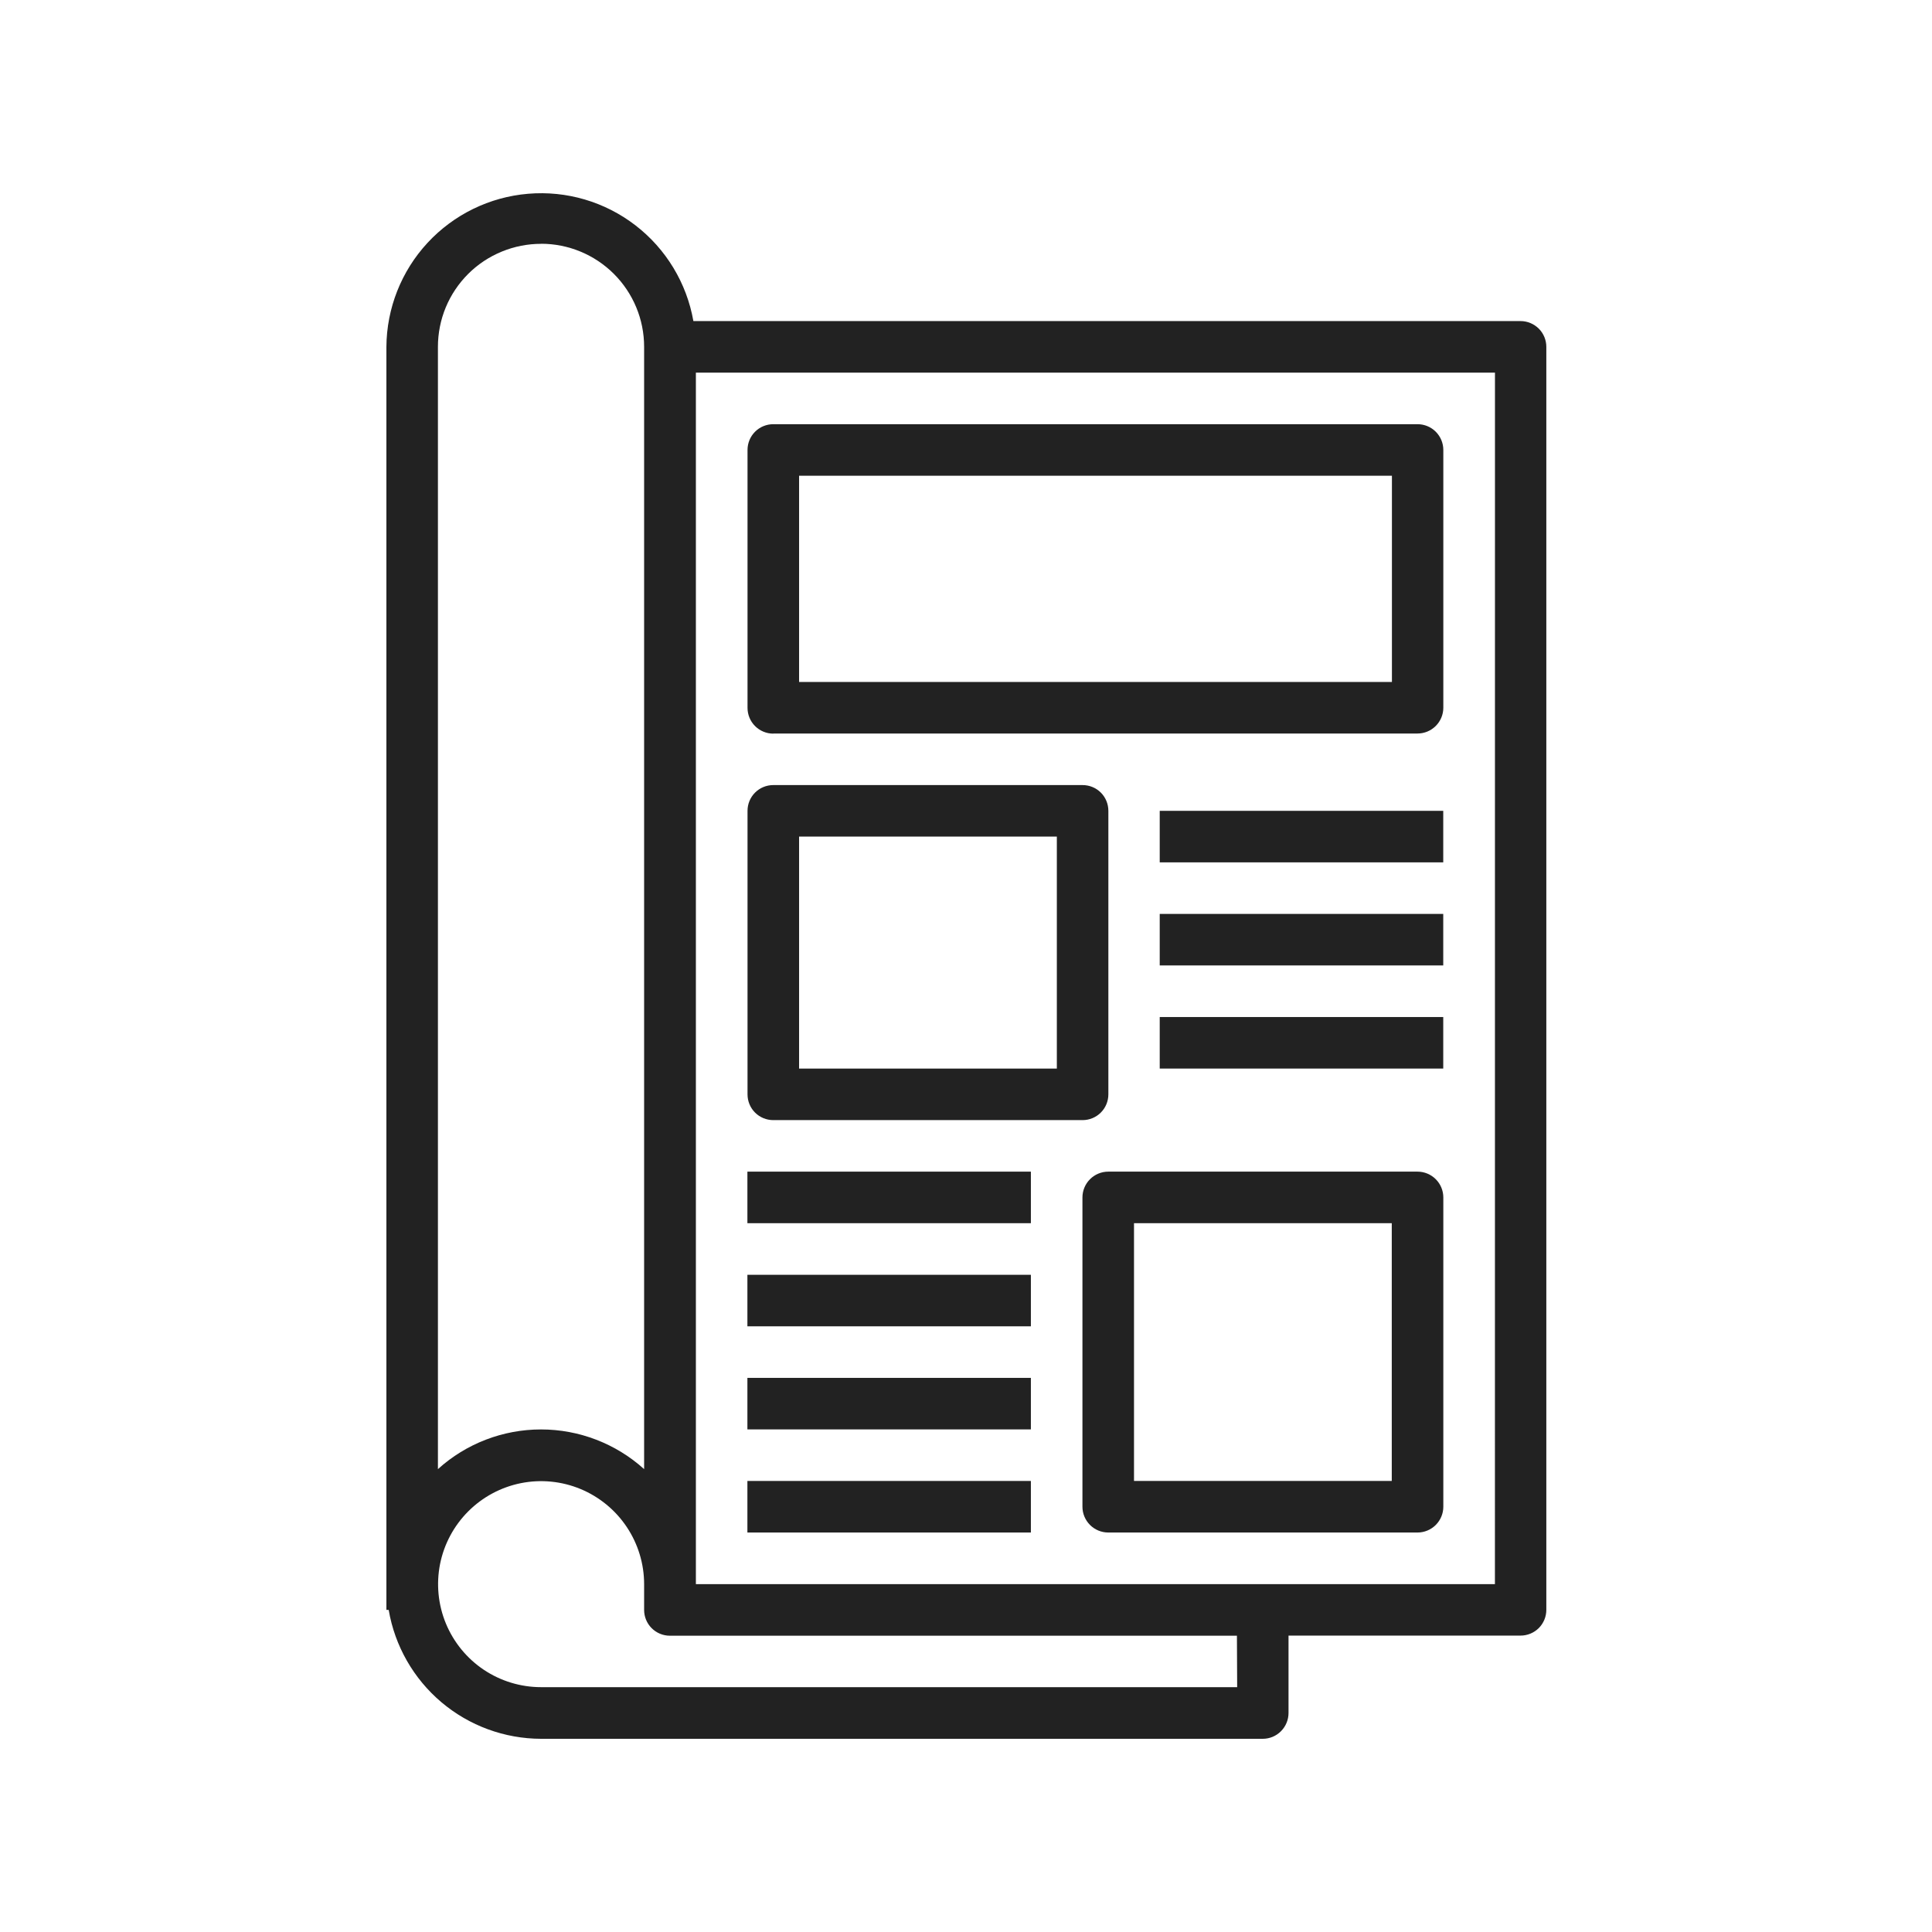
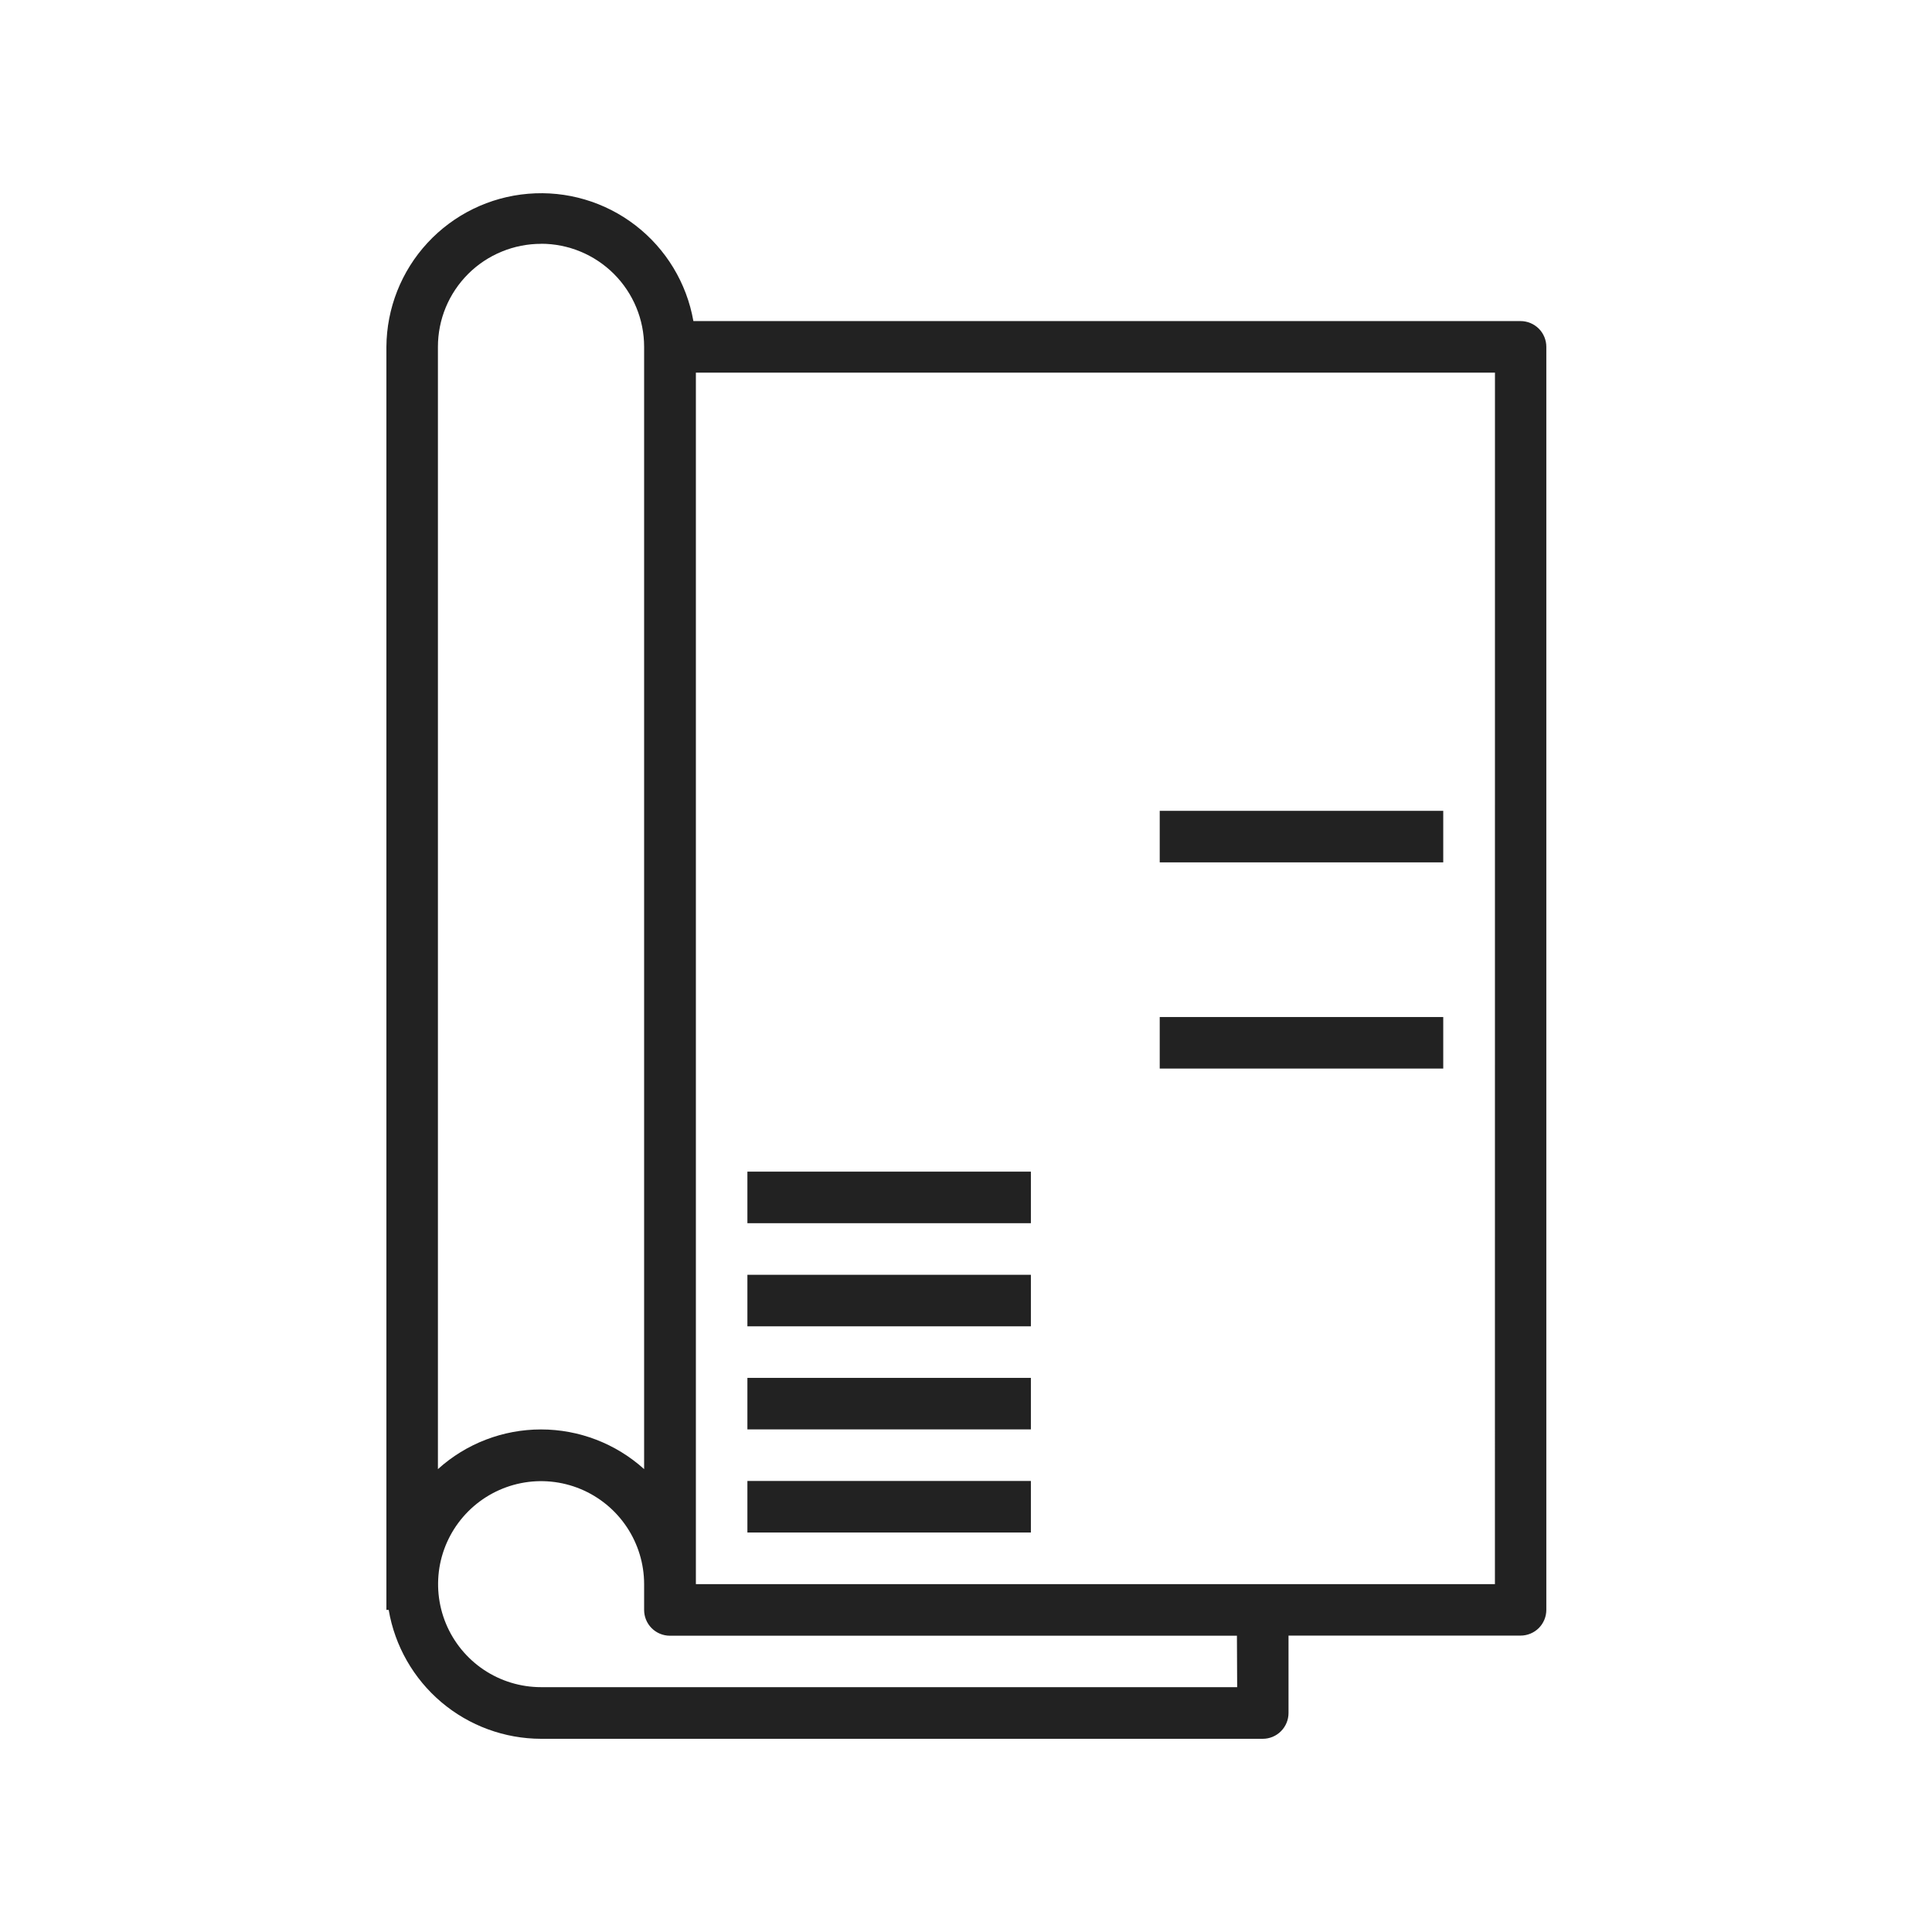
<svg xmlns="http://www.w3.org/2000/svg" width="48" height="48" viewBox="0 0 48 48" fill="none">
  <path d="M37.778 7.977H17.227C17.061 7.032 16.547 6.184 15.788 5.599C15.028 5.013 14.077 4.733 13.121 4.814C12.165 4.894 11.274 5.329 10.622 6.033C9.971 6.736 9.606 7.659 9.6 8.618V39.998H9.657C9.809 40.892 10.273 41.704 10.965 42.29C11.658 42.876 12.535 43.198 13.442 43.2H31.372C31.542 43.2 31.705 43.133 31.825 43.012C31.945 42.892 32.013 42.729 32.013 42.559V40.636H37.778C37.947 40.636 38.11 40.569 38.231 40.449C38.351 40.328 38.418 40.166 38.418 39.996V8.618C38.418 8.448 38.351 8.285 38.231 8.165C38.11 8.045 37.947 7.977 37.778 7.977ZM13.443 6.056C14.122 6.056 14.773 6.326 15.253 6.806C15.733 7.286 16.003 7.937 16.003 8.615V36.5C15.3 35.865 14.387 35.514 13.441 35.514C12.495 35.514 11.582 35.865 10.88 36.5V8.618C10.88 8.281 10.946 7.947 11.075 7.636C11.204 7.325 11.394 7.043 11.632 6.805C11.871 6.567 12.154 6.379 12.466 6.251C12.777 6.123 13.111 6.057 13.448 6.058L13.443 6.056ZM30.737 41.917H13.443C12.937 41.917 12.442 41.767 12.021 41.486C11.601 41.205 11.273 40.805 11.079 40.338C10.885 39.87 10.835 39.355 10.933 38.859C11.032 38.363 11.276 37.907 11.634 37.549C11.992 37.191 12.448 36.947 12.944 36.848C13.441 36.749 13.955 36.8 14.423 36.994C14.89 37.188 15.29 37.516 15.571 37.937C15.852 38.357 16.003 38.852 16.003 39.358V39.998C16.003 40.168 16.07 40.331 16.19 40.451C16.31 40.571 16.473 40.639 16.643 40.639H30.731L30.737 41.917ZM37.141 39.358H17.289V9.258H37.142L37.141 39.358Z" fill="#222222" />
-   <path d="M19.212 18.224H35.218C35.388 18.224 35.551 18.156 35.671 18.036C35.791 17.916 35.859 17.753 35.859 17.583V11.179C35.859 11.009 35.791 10.846 35.671 10.726C35.551 10.606 35.388 10.539 35.218 10.539H19.212C19.042 10.539 18.879 10.606 18.759 10.726C18.639 10.846 18.572 11.009 18.572 11.179V17.586C18.572 17.756 18.639 17.919 18.759 18.039C18.879 18.159 19.042 18.227 19.212 18.227V18.224ZM19.853 11.82H34.582V16.943H19.853V11.82Z" fill="#222222" />
-   <path d="M19.212 27.829H26.897C27.067 27.829 27.23 27.761 27.35 27.641C27.47 27.521 27.537 27.358 27.537 27.188V20.145C27.537 19.975 27.47 19.812 27.35 19.692C27.23 19.572 27.067 19.505 26.897 19.505H19.212C19.042 19.505 18.879 19.572 18.759 19.692C18.639 19.812 18.572 19.975 18.572 20.145V27.189C18.572 27.359 18.639 27.522 18.759 27.642C18.879 27.762 19.042 27.829 19.212 27.829ZM19.853 20.785H26.257V26.549H19.853V20.785Z" fill="#222222" />
-   <path d="M35.218 29.109H27.534C27.364 29.109 27.201 29.177 27.081 29.297C26.961 29.417 26.893 29.58 26.893 29.75V37.434C26.893 37.604 26.961 37.767 27.081 37.887C27.201 38.007 27.364 38.075 27.534 38.075H35.218C35.388 38.075 35.551 38.007 35.671 37.887C35.791 37.767 35.859 37.604 35.859 37.434V29.75C35.859 29.58 35.791 29.417 35.671 29.297C35.551 29.177 35.388 29.109 35.218 29.109ZM34.578 36.794H28.174V30.39H34.578V36.794Z" fill="#222222" />
  <path d="M35.857 20.145H28.813V21.425H35.857V20.145Z" fill="#222222" />
-   <path d="M35.857 22.706H28.813V23.986H35.857V22.706Z" fill="#222222" />
  <path d="M35.857 25.268H28.813V26.548H35.857V25.268Z" fill="#222222" />
  <path d="M25.612 29.109H18.569V30.39H25.612V29.109Z" fill="#222222" />
  <path d="M25.612 31.672H18.569V32.952H25.612V31.672Z" fill="#222222" />
  <path d="M25.612 34.233H18.569V35.513H25.612V34.233Z" fill="#222222" />
  <path d="M25.612 36.794H18.569V38.075H25.612V36.794Z" fill="#222222" />
</svg>